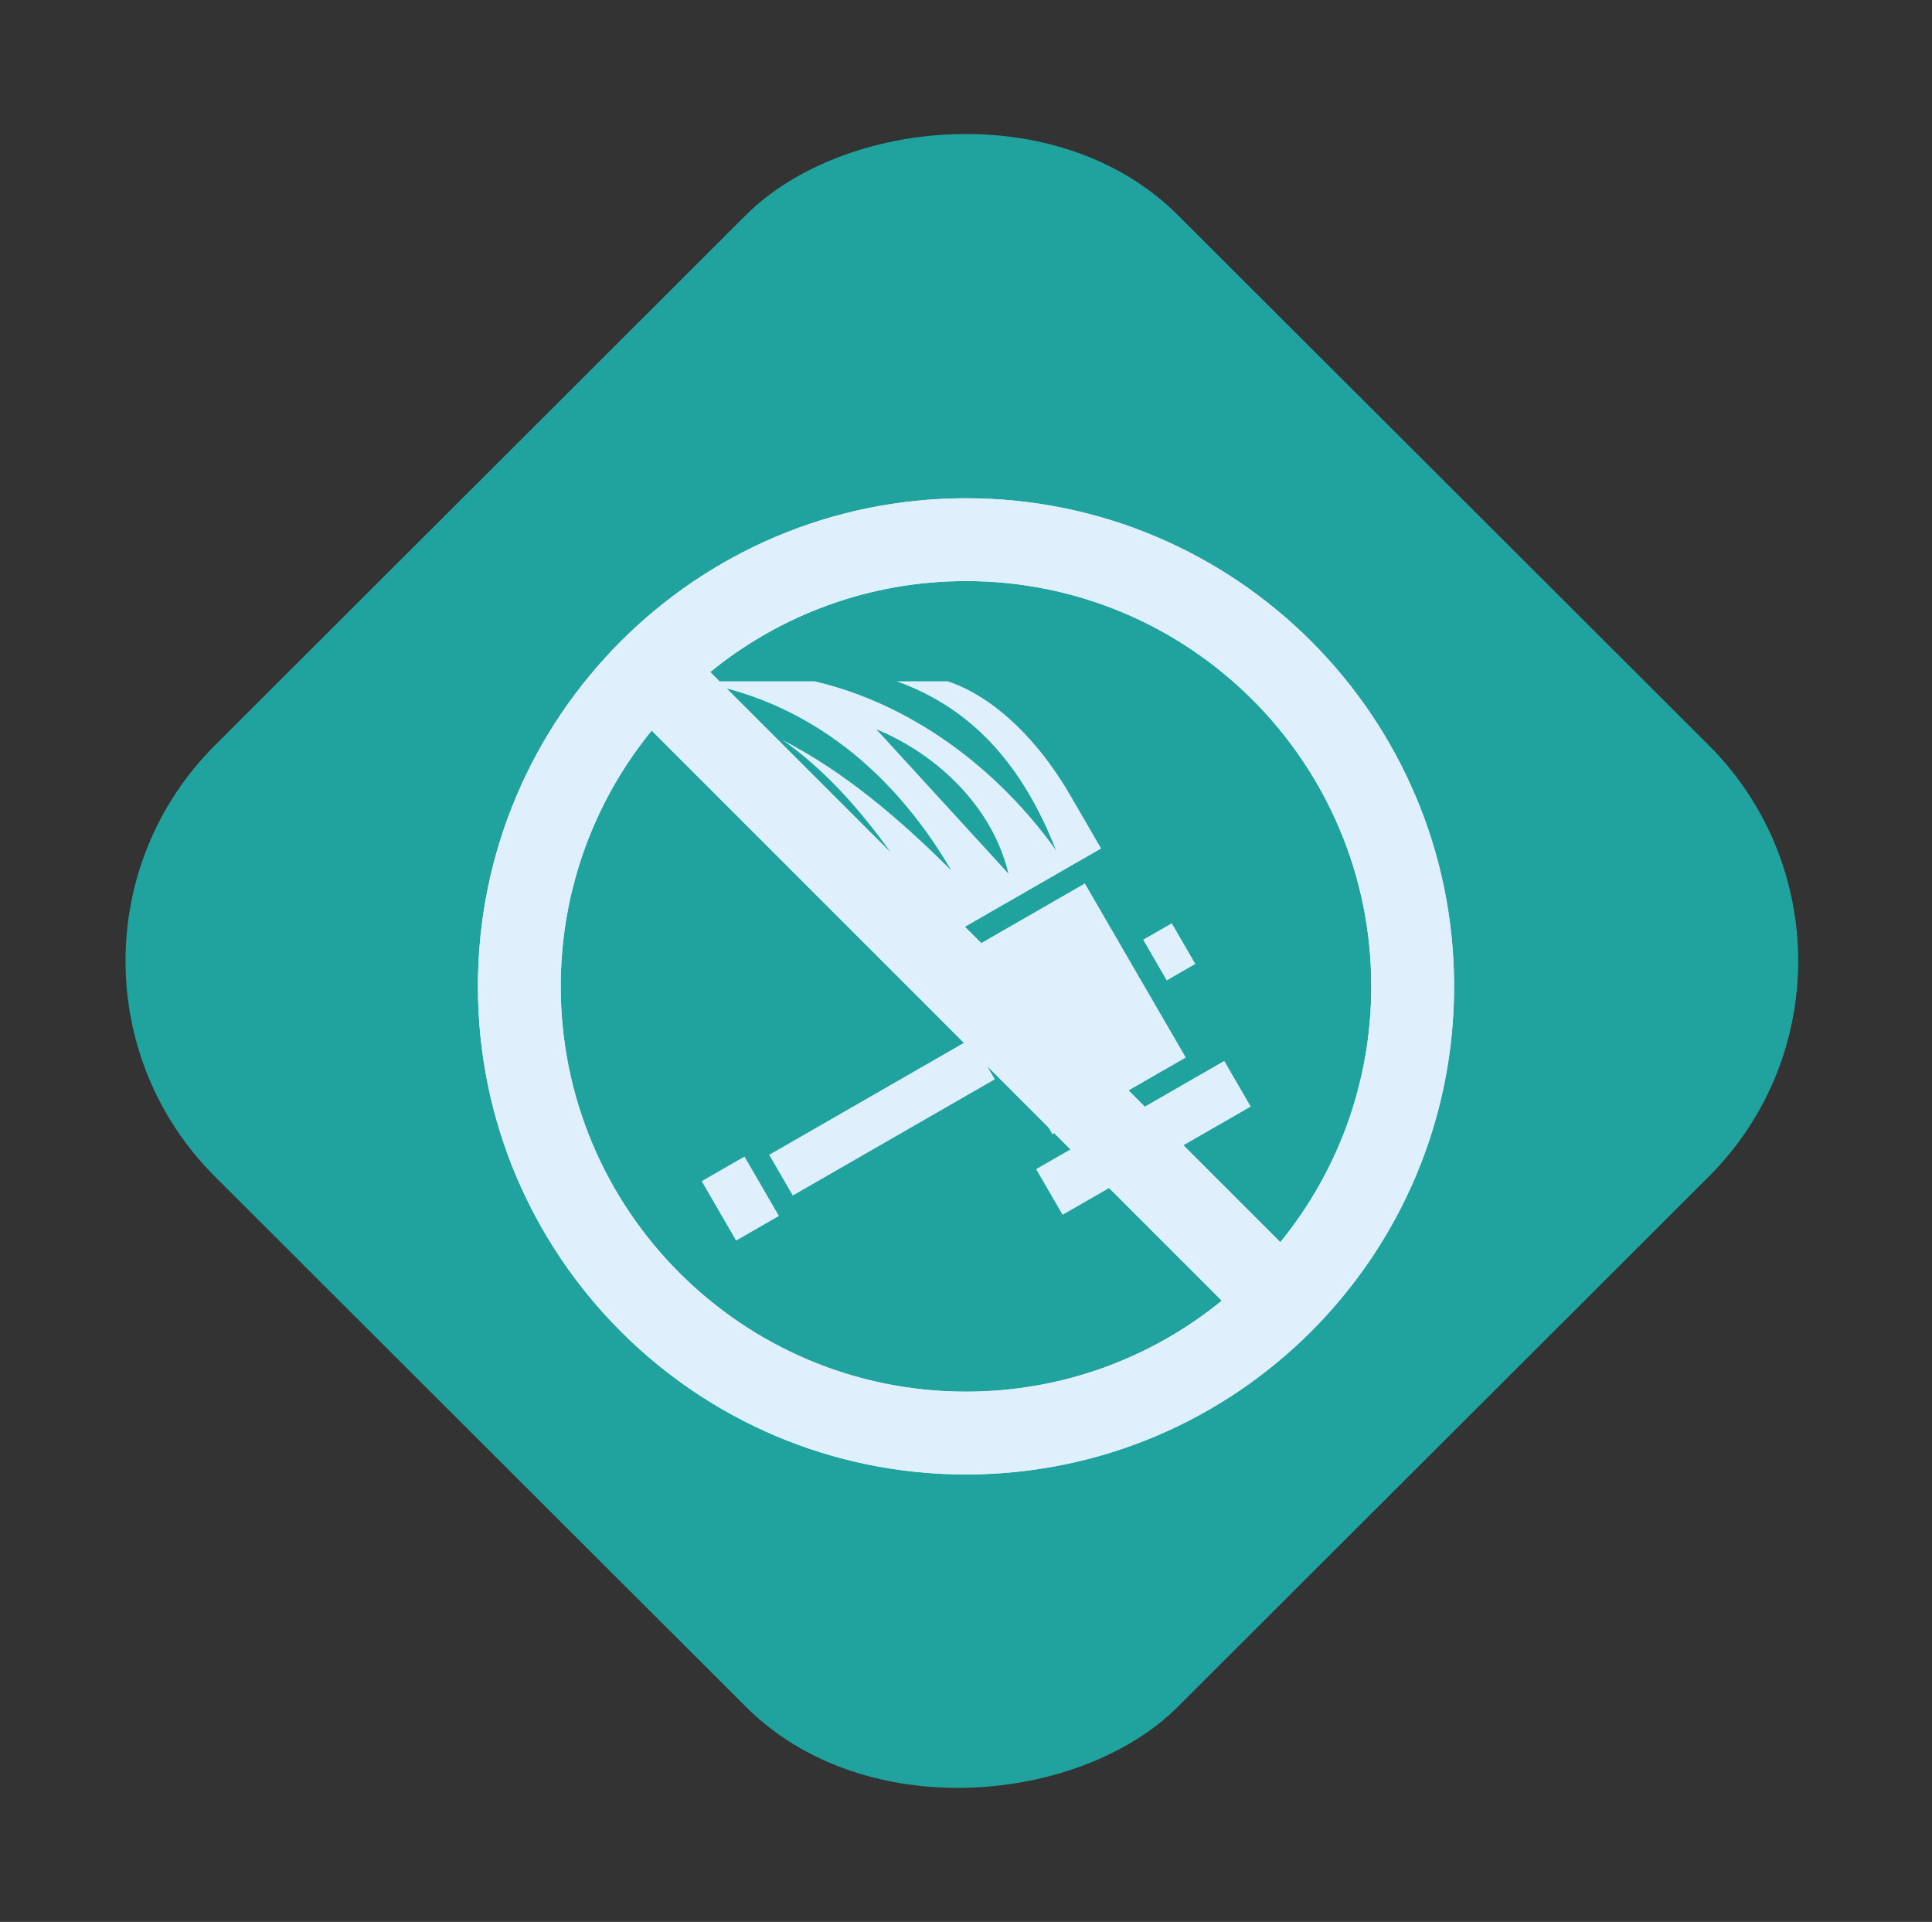
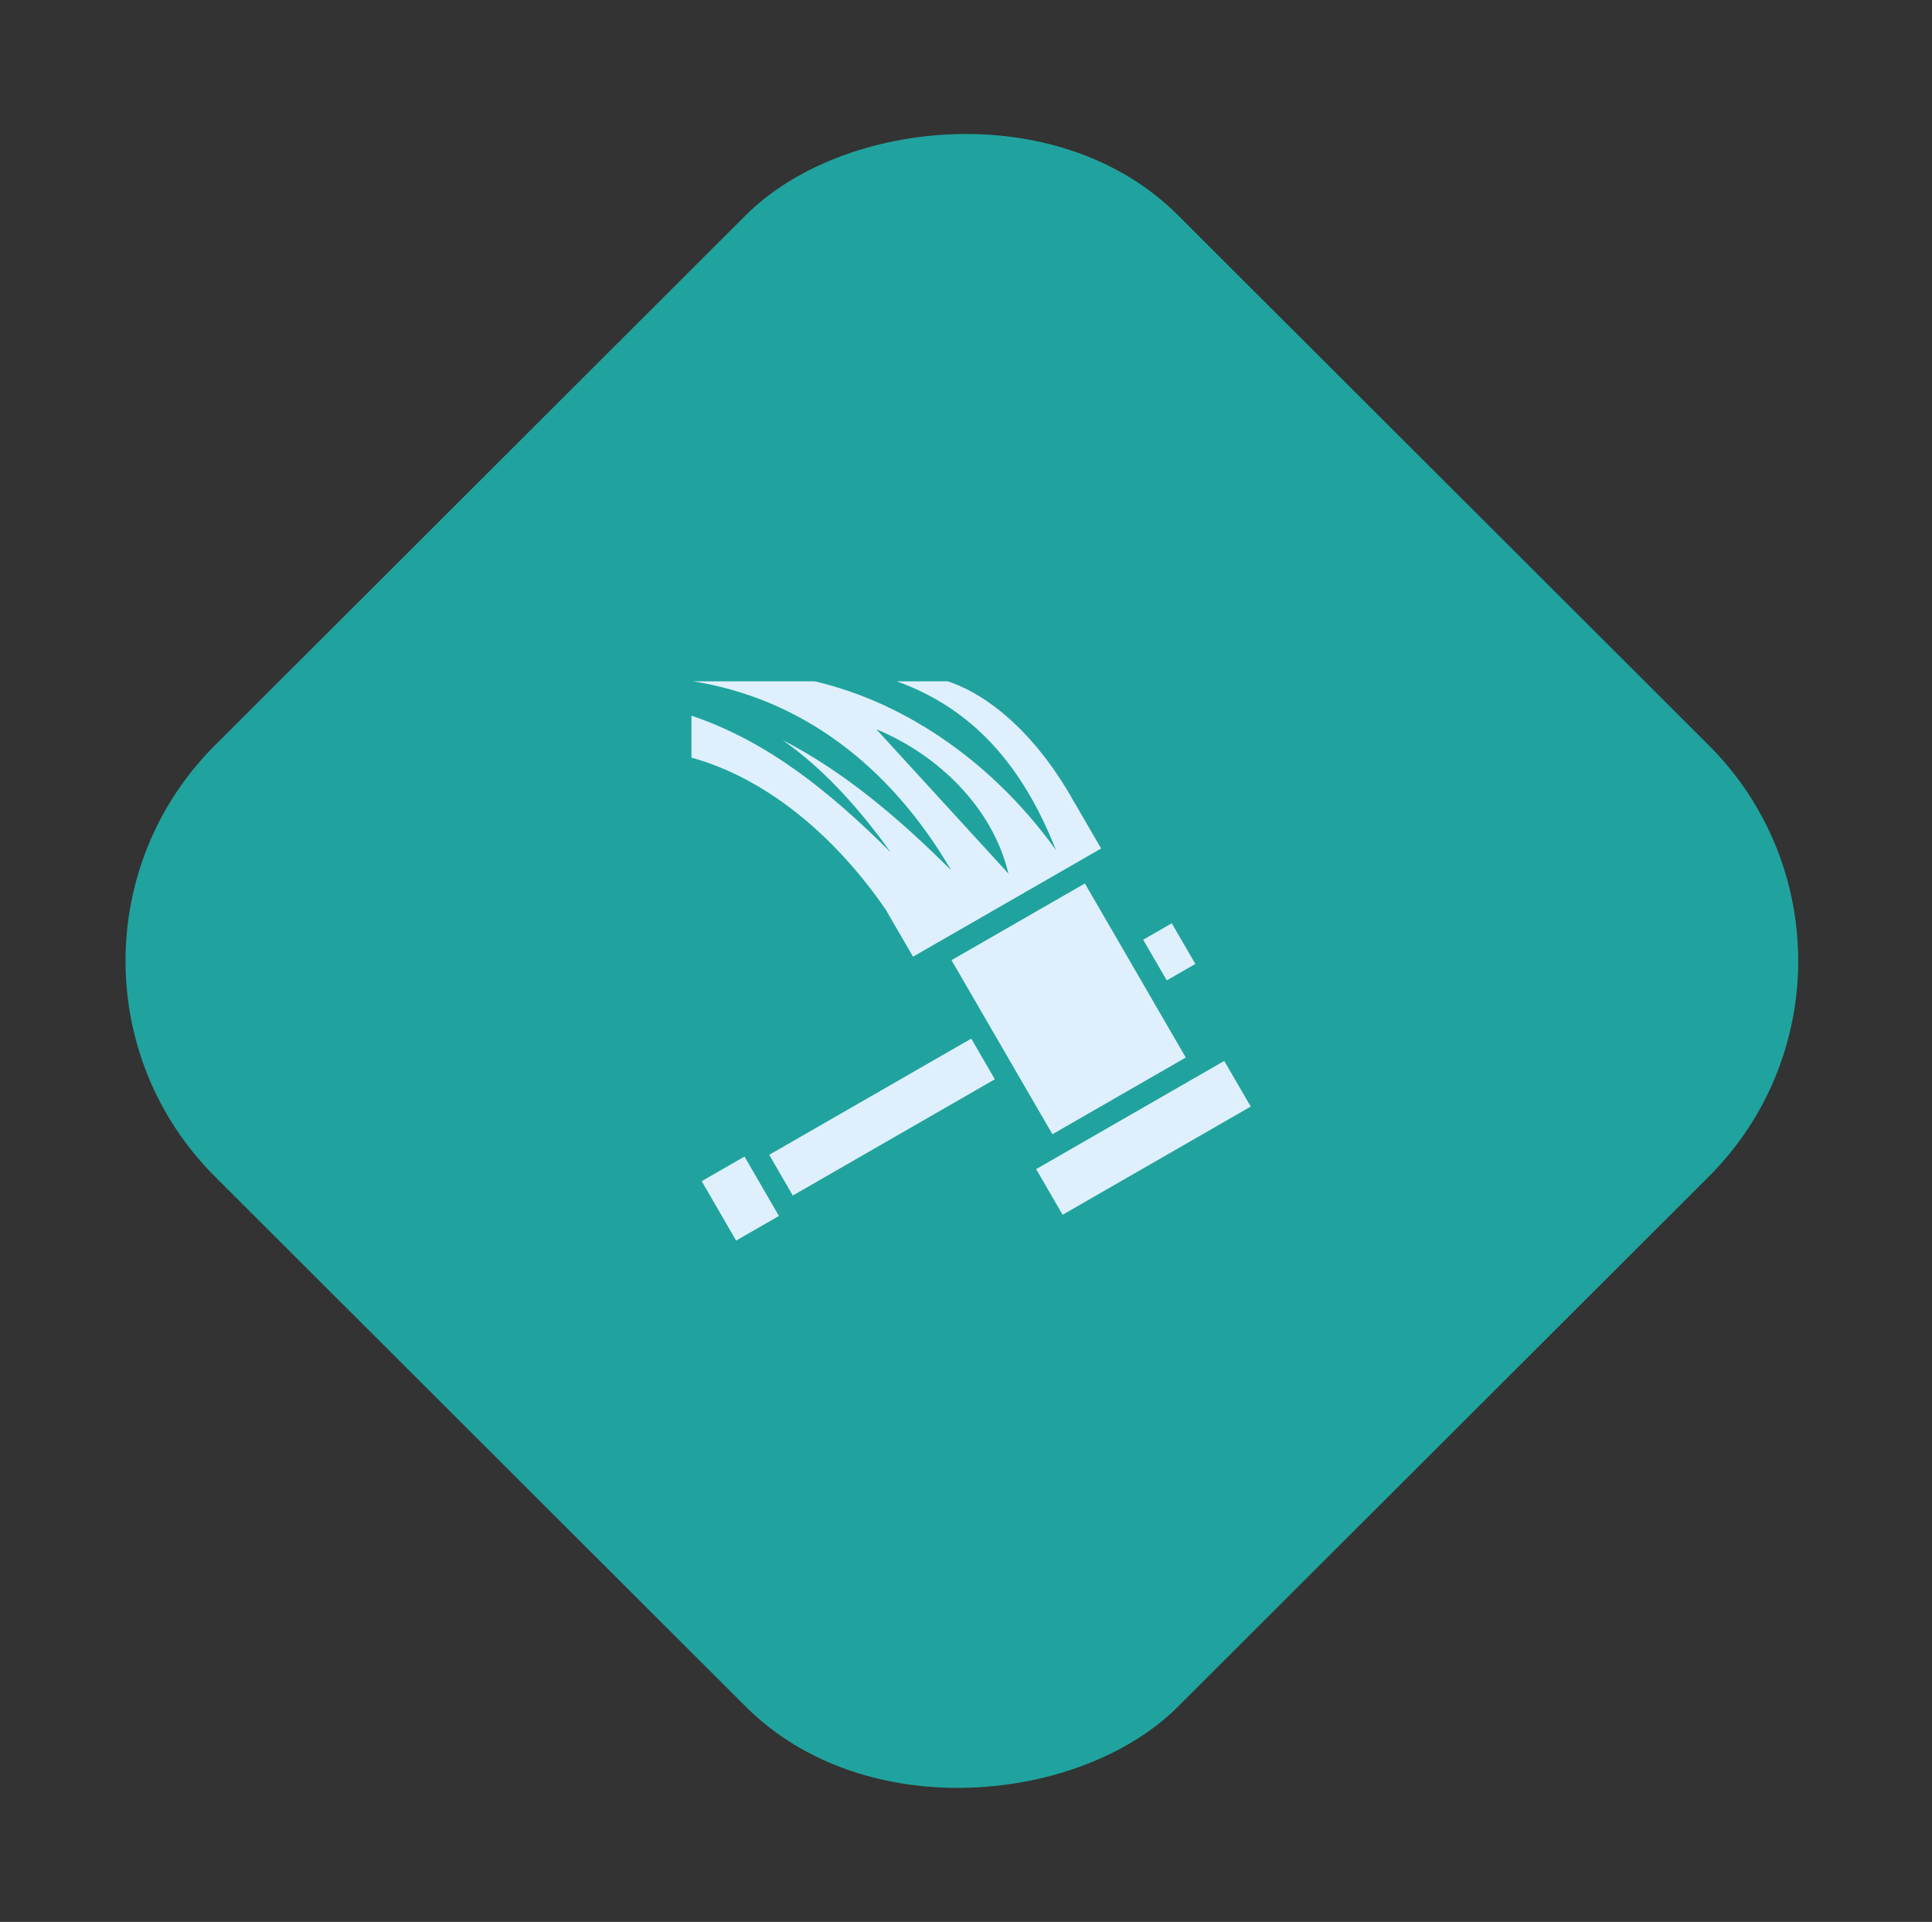
<svg xmlns="http://www.w3.org/2000/svg" width="190" height="189" viewBox="0 0 190 189" fill="none">
  <rect x="0" y="0" width="190" height="189" fill="#333333" stroke="none" />
  <rect width="133.744" height="133.744" rx="30" transform="matrix(-0.708 -0.707 -0.708 0.707 189.285 94.5)" fill="#20A39E" />
  <path d="M68.154 67C78.545 68.656 87.378 75.034 93.545 85.59C88.328 80.393 82.985 75.875 76.953 72.772C80.801 75.466 84.26 79.175 87.594 83.818C81.593 77.841 75.469 72.89 68 70.384V74.505C75.043 76.446 81.868 81.805 87.206 89.594L87.191 89.601L89.79 94.082L108.289 83.442L105.69 78.96L105.683 78.964C101.187 70.87 95.956 67.864 93.183 67H88.18C95.529 69.629 100.522 75.134 103.849 83.603C97.979 75.412 89.498 69.187 80.112 67L68.154 67ZM86.188 71.722C92.302 74.237 97.659 79.489 99.171 85.911L86.188 71.722ZM106.69 86.881L93.575 94.425L103.498 111.542L116.613 103.998L106.69 86.881ZM115.237 90.797L112.425 92.412L114.742 96.413L117.553 94.794L115.237 90.797ZM95.518 102.138L75.647 113.566L77.967 117.57L97.835 106.138L95.518 102.138ZM120.397 104.333L101.898 114.973L104.501 119.462L123 108.822L120.397 104.333ZM73.216 113.737L69.007 116.158L72.392 122L76.602 119.579L73.216 113.737Z" fill="#DFF0FC" />
-   <path d="M95 49C68.493 49 47 70.493 47 97C47 123.507 68.493 145 95 145C121.507 145 143 123.507 143 97C143 70.493 121.507 49 95 49ZM95 136.857C72.993 136.857 55.143 119.007 55.143 97C55.143 87.464 58.496 78.7 64.089 71.843L120.157 127.911C113.3 133.504 104.536 136.857 95 136.857ZM125.911 122.157L69.843 66.089C76.7 60.496 85.464 57.143 95 57.143C117.007 57.143 134.857 74.993 134.857 97C134.857 106.536 131.504 115.3 125.911 122.157Z" fill="#DFF0FC" />
-   <path d="M95 49C68.493 49 47 70.493 47 97C47 123.507 68.493 145 95 145C121.507 145 143 123.507 143 97C143 70.493 121.507 49 95 49ZM95 136.857C72.993 136.857 55.143 119.007 55.143 97C55.143 87.464 58.496 78.7 64.089 71.843L120.157 127.911C113.3 133.504 104.536 136.857 95 136.857ZM125.911 122.157L69.843 66.089C76.7 60.496 85.464 57.143 95 57.143C117.007 57.143 134.857 74.993 134.857 97C134.857 106.536 131.504 115.3 125.911 122.157Z" fill="#DFF0FC" />
</svg>